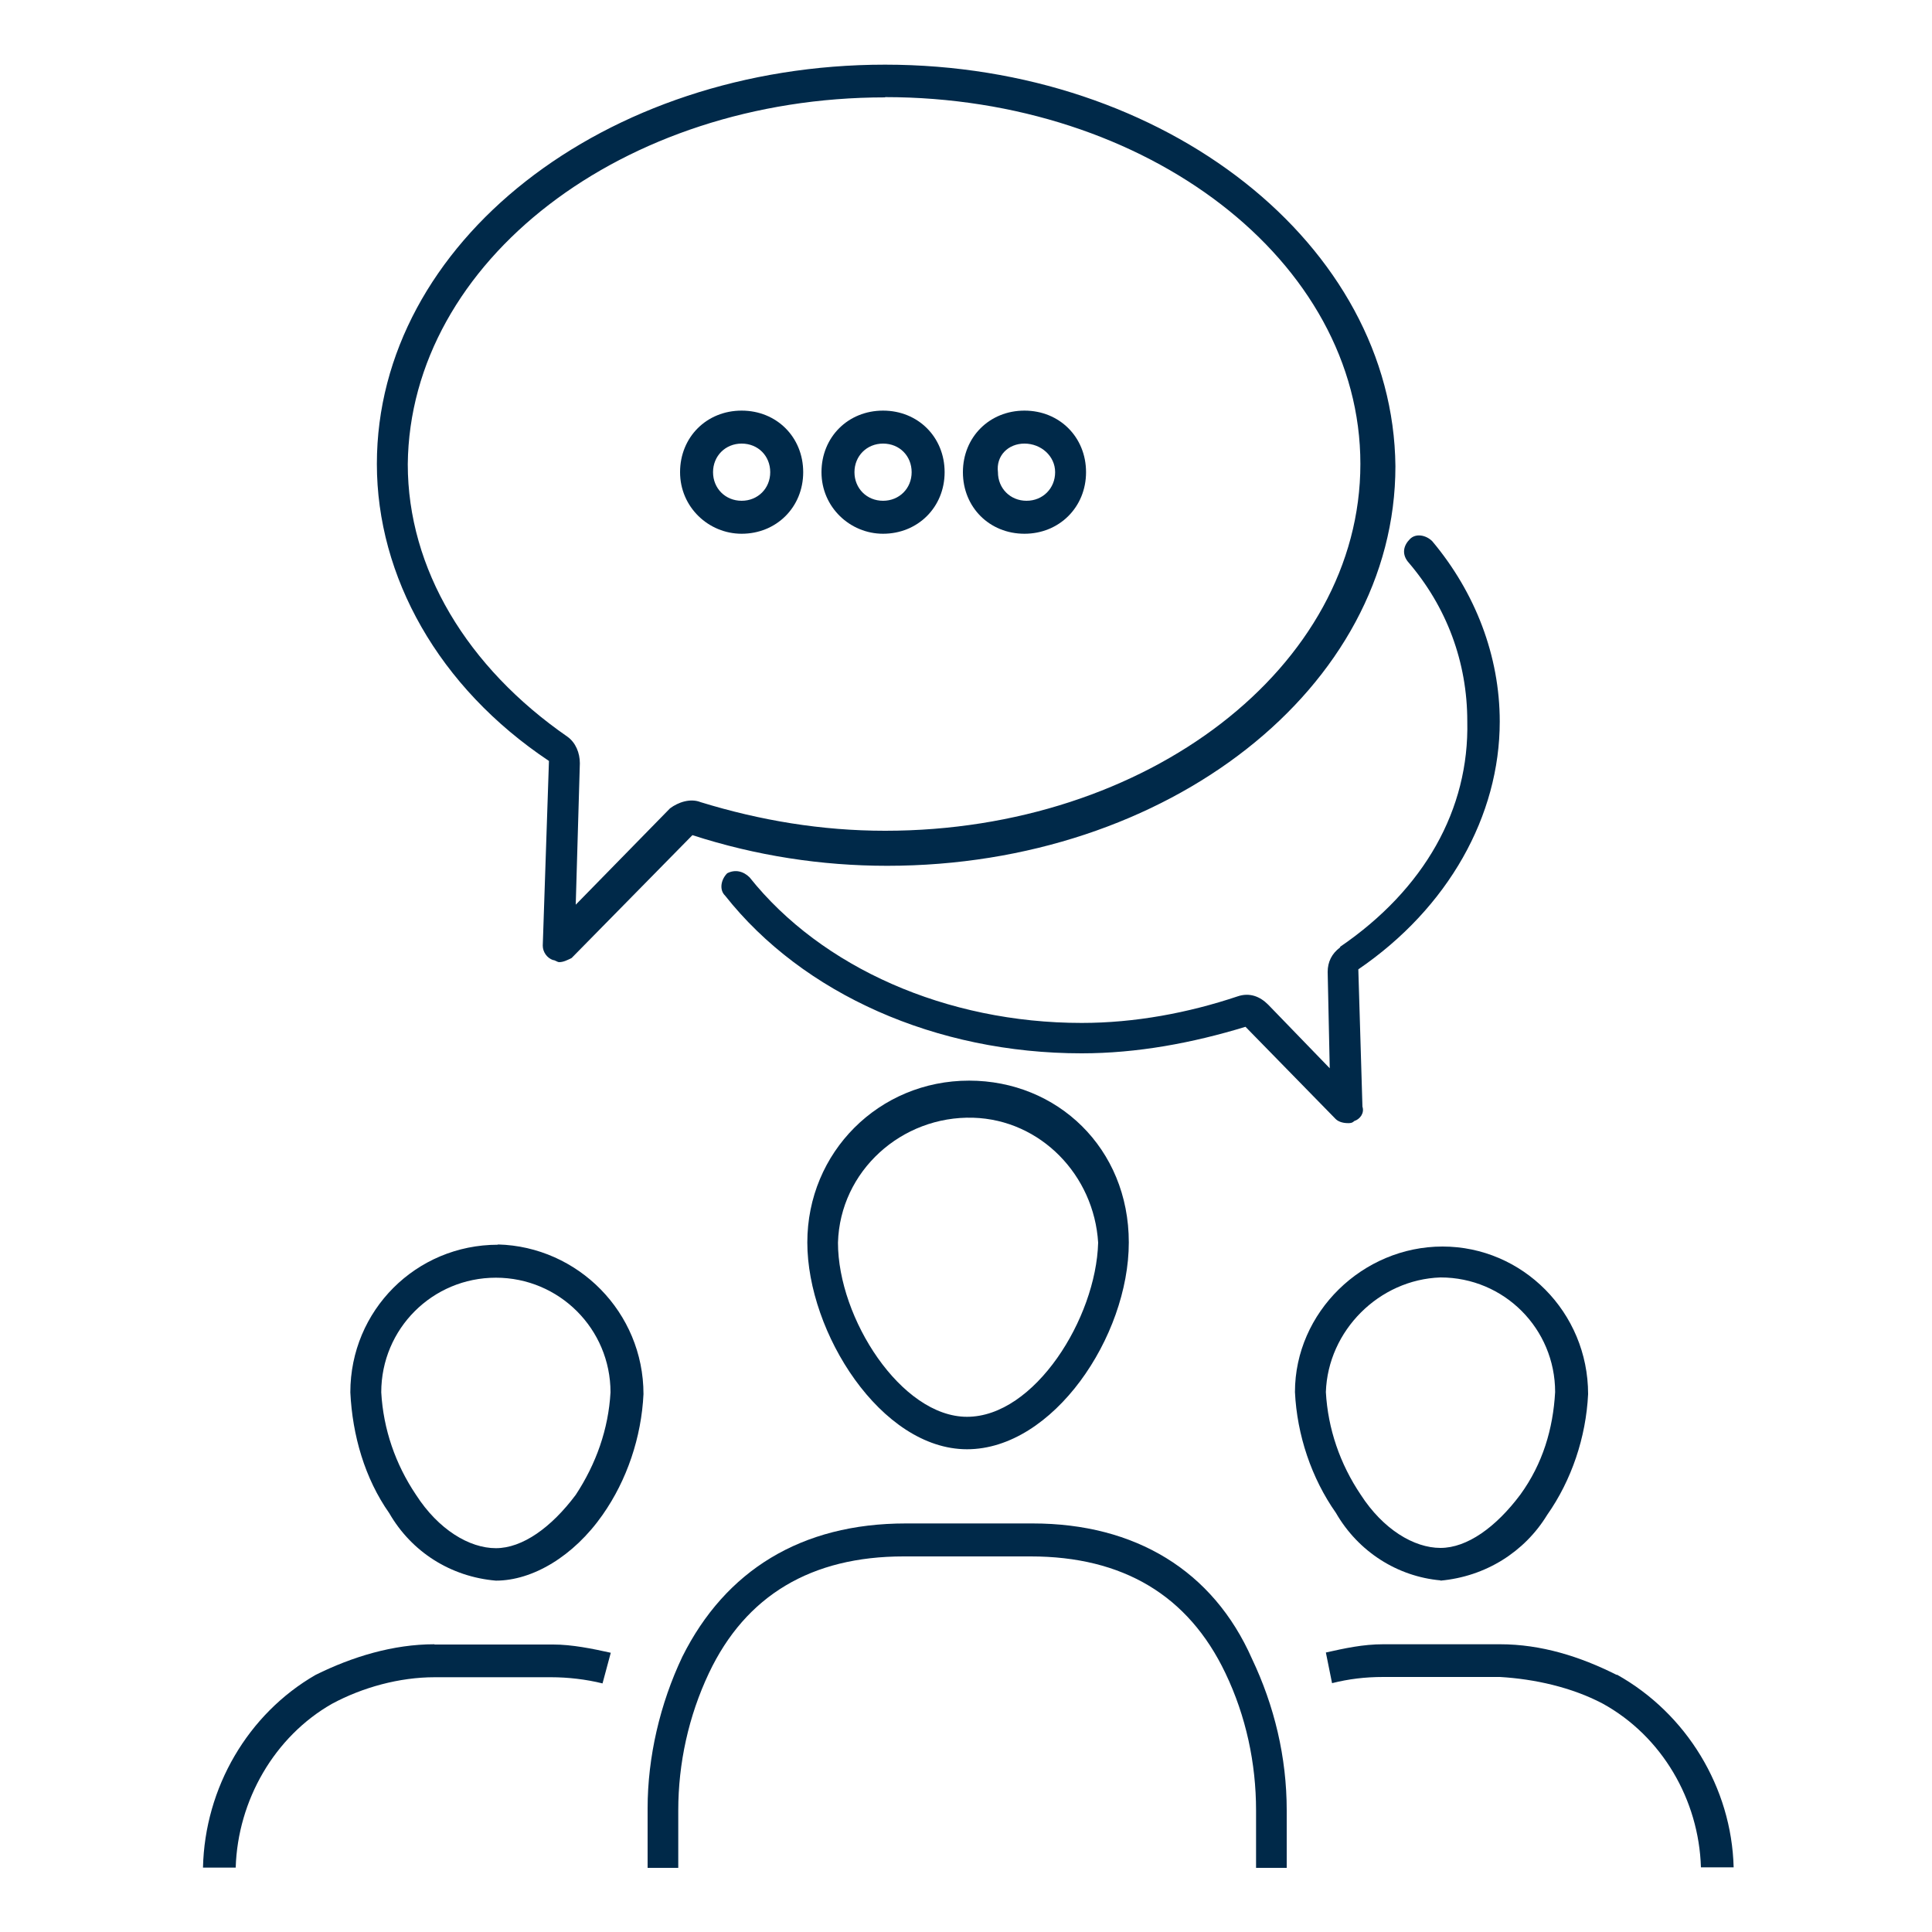
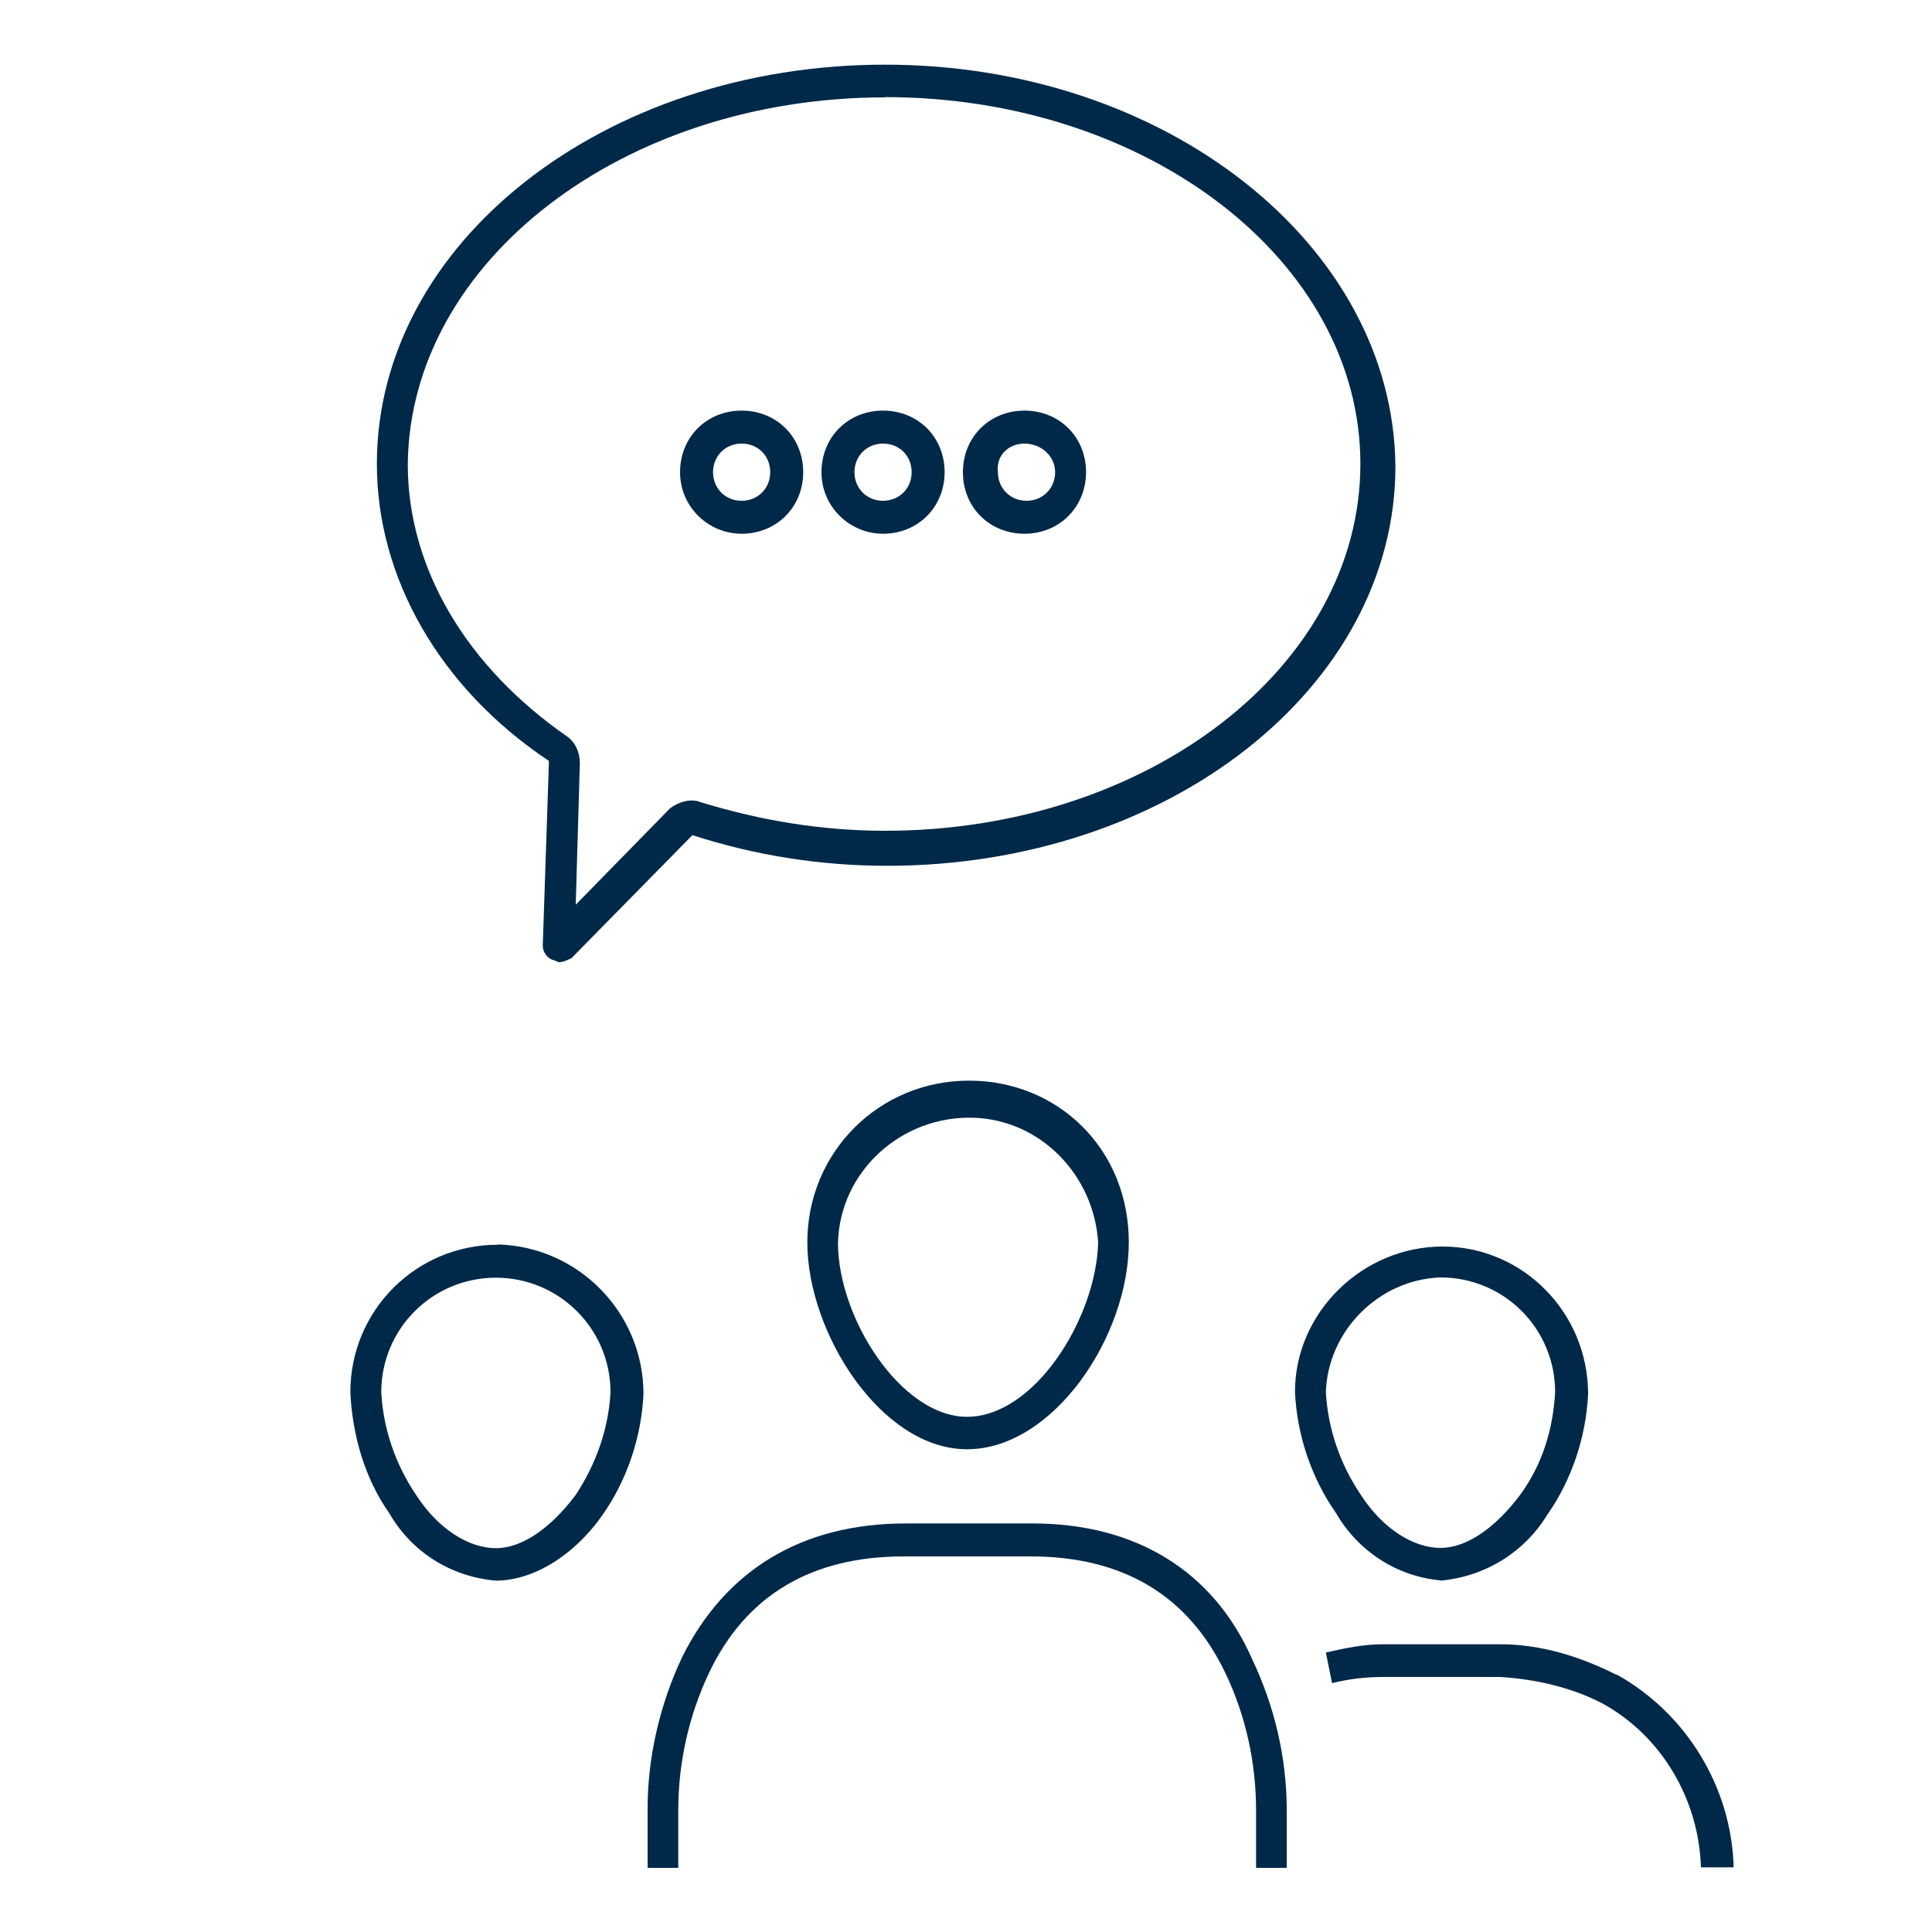
<svg xmlns="http://www.w3.org/2000/svg" id="Layer_1" width="75" height="75" viewBox="0 0 75 75">
  <defs>
    <style>.cls-1{fill:#002949;}</style>
  </defs>
  <path class="cls-1" d="M21.31,29.55h0l-.24,7.16c0,.24,.16,.48,.4,.56,.08,0,.16,.08,.24,.08,.16,0,.32-.08,.48-.16l4.69-4.77c2.47,.8,5.01,1.19,7.56,1.19,10.9,0,19.73-6.92,19.73-15.51-.08-8.59-8.91-15.59-19.81-15.59S14.63,9.42,14.63,18.01c0,4.37,2.39,8.67,6.68,11.53ZM34.36,3.77c10.18,0,18.45,6.36,18.45,14.24s-8.27,14.24-18.45,14.24c-2.47,0-4.85-.4-7.16-1.11-.4-.16-.87,0-1.19,.24l-3.66,3.74,.16-5.49c0-.4-.16-.8-.48-1.03-3.9-2.7-6.2-6.52-6.2-10.58,.08-7.87,8.35-14.24,18.53-14.24h0Z" />
  <path class="cls-1" d="M28.79,20.72c1.35,0,2.39-1.03,2.39-2.39s-1.03-2.39-2.39-2.39-2.39,1.03-2.39,2.39,1.11,2.39,2.39,2.39Zm0-3.5c.64,0,1.11,.48,1.11,1.11s-.48,1.11-1.11,1.11-1.11-.48-1.11-1.11,.48-1.11,1.11-1.11Z" />
  <path class="cls-1" d="M34.28,20.72c1.35,0,2.39-1.03,2.39-2.39s-1.03-2.39-2.39-2.39-2.39,1.03-2.39,2.39,1.11,2.39,2.39,2.39Zm0-3.5c.64,0,1.11,.48,1.11,1.11s-.48,1.11-1.11,1.11-1.11-.48-1.11-1.11,.48-1.11,1.11-1.11Z" />
  <path class="cls-1" d="M39.77,20.72c1.35,0,2.39-1.03,2.39-2.39s-1.03-2.39-2.39-2.39-2.39,1.03-2.39,2.39,1.03,2.39,2.39,2.39Zm0-3.5q0-.08,0,0c.64,0,1.19,.48,1.19,1.11s-.48,1.11-1.11,1.11-1.11-.48-1.11-1.11c-.08-.64,.4-1.11,1.03-1.11Z" />
-   <path class="cls-1" d="M52.02,36.78c-.32,.24-.48,.56-.48,.95l.08,3.74-2.39-2.47c-.32-.32-.72-.48-1.19-.32-1.91,.64-3.98,1.03-6.05,1.03-5.25,0-10.1-2.15-12.89-5.65-.24-.24-.56-.32-.87-.16h0c-.24,.24-.32,.64-.08,.87,3.02,3.82,8.19,6.12,13.84,6.12,2.15,0,4.3-.4,6.36-1.03l3.5,3.58c.08,.08,.24,.16,.48,.16,.08,0,.16,0,.24-.08,.24-.08,.4-.32,.32-.56l-.16-5.33c3.5-2.39,5.49-5.97,5.49-9.62,0-2.55-.95-5.01-2.62-7-.24-.24-.64-.32-.87-.08h0c-.24,.24-.32,.56-.08,.87,1.51,1.75,2.31,3.9,2.31,6.2,.08,3.42-1.67,6.52-4.93,8.75h0Z" />
  <path class="cls-1" d="M19.33,48.32s-.08,0,0,0c-3.18,0-5.73,2.55-5.73,5.73,.08,1.67,.56,3.34,1.51,4.69,.87,1.51,2.39,2.47,4.14,2.62,1.43,0,3.02-.95,4.14-2.55,.95-1.35,1.51-3.02,1.59-4.69,0-3.18-2.55-5.73-5.65-5.81h0Zm3.02,9.71c-.95,1.27-2.07,2.07-3.1,2.07s-2.23-.72-3.1-2.07c-.8-1.19-1.27-2.55-1.35-3.98,0-2.47,1.99-4.45,4.45-4.45s4.45,1.99,4.45,4.45c-.08,1.43-.56,2.78-1.35,3.98Z" />
  <path class="cls-1" d="M55.92,61.36c1.75-.16,3.26-1.11,4.14-2.55,.95-1.35,1.51-3.02,1.59-4.69,0-3.18-2.55-5.73-5.65-5.73s-5.73,2.55-5.73,5.65c.08,1.67,.64,3.34,1.59,4.69,.87,1.51,2.39,2.47,4.06,2.62Zm0-11.77c2.47,0,4.45,1.99,4.45,4.45-.08,1.43-.48,2.78-1.35,3.98-.95,1.27-2.07,2.07-3.1,2.07s-2.23-.72-3.1-2.07c-.8-1.19-1.27-2.55-1.35-3.98,.08-2.39,2.07-4.37,4.45-4.45Z" />
  <path class="cls-1" d="M37.62,41.95q-.08,0,0,0c-3.5,0-6.28,2.78-6.28,6.28s2.86,8.03,6.2,8.03,6.28-4.37,6.28-8.03-2.78-6.28-6.2-6.28Zm-.08,13.05c-2.55,0-5.01-3.82-5.01-6.76,.08-2.78,2.47-4.93,5.25-4.85,2.62,.08,4.69,2.23,4.85,4.85-.08,2.94-2.47,6.76-5.09,6.76Z" />
  <path class="cls-1" d="M62.76,65.02h0c-1.43-.72-2.94-1.19-4.53-1.19h-4.53c-.8,0-1.51,.16-2.23,.32l.24,1.19c.64-.16,1.27-.24,1.99-.24h4.53c1.35,.08,2.78,.4,3.98,1.03,2.31,1.27,3.74,3.74,3.82,6.36h1.27c-.08-3.1-1.83-5.97-4.53-7.48h0Z" />
-   <path class="cls-1" d="M16.86,63.83c-1.59,0-3.18,.48-4.61,1.19-2.62,1.51-4.3,4.37-4.37,7.48h1.27c.08-2.62,1.51-5.09,3.74-6.36,1.19-.64,2.62-1.03,3.98-1.03h4.53c.64,0,1.35,.08,1.99,.24l.32-1.19c-.72-.16-1.51-.32-2.23-.32h-4.61Z" />
  <path class="cls-1" d="M40.09,59.14h-4.93c-4.06,0-7,1.83-8.67,5.17-.87,1.83-1.35,3.9-1.35,5.89v2.31h1.19v-2.23c0-1.83,.4-3.66,1.19-5.33,1.43-3.02,3.98-4.53,7.56-4.53h4.93c3.58,0,6.12,1.51,7.56,4.53,.8,1.67,1.19,3.5,1.19,5.33v2.23h1.19v-2.23c0-2.07-.48-4.06-1.35-5.89-1.51-3.42-4.53-5.25-8.51-5.25h0Z" />
</svg>